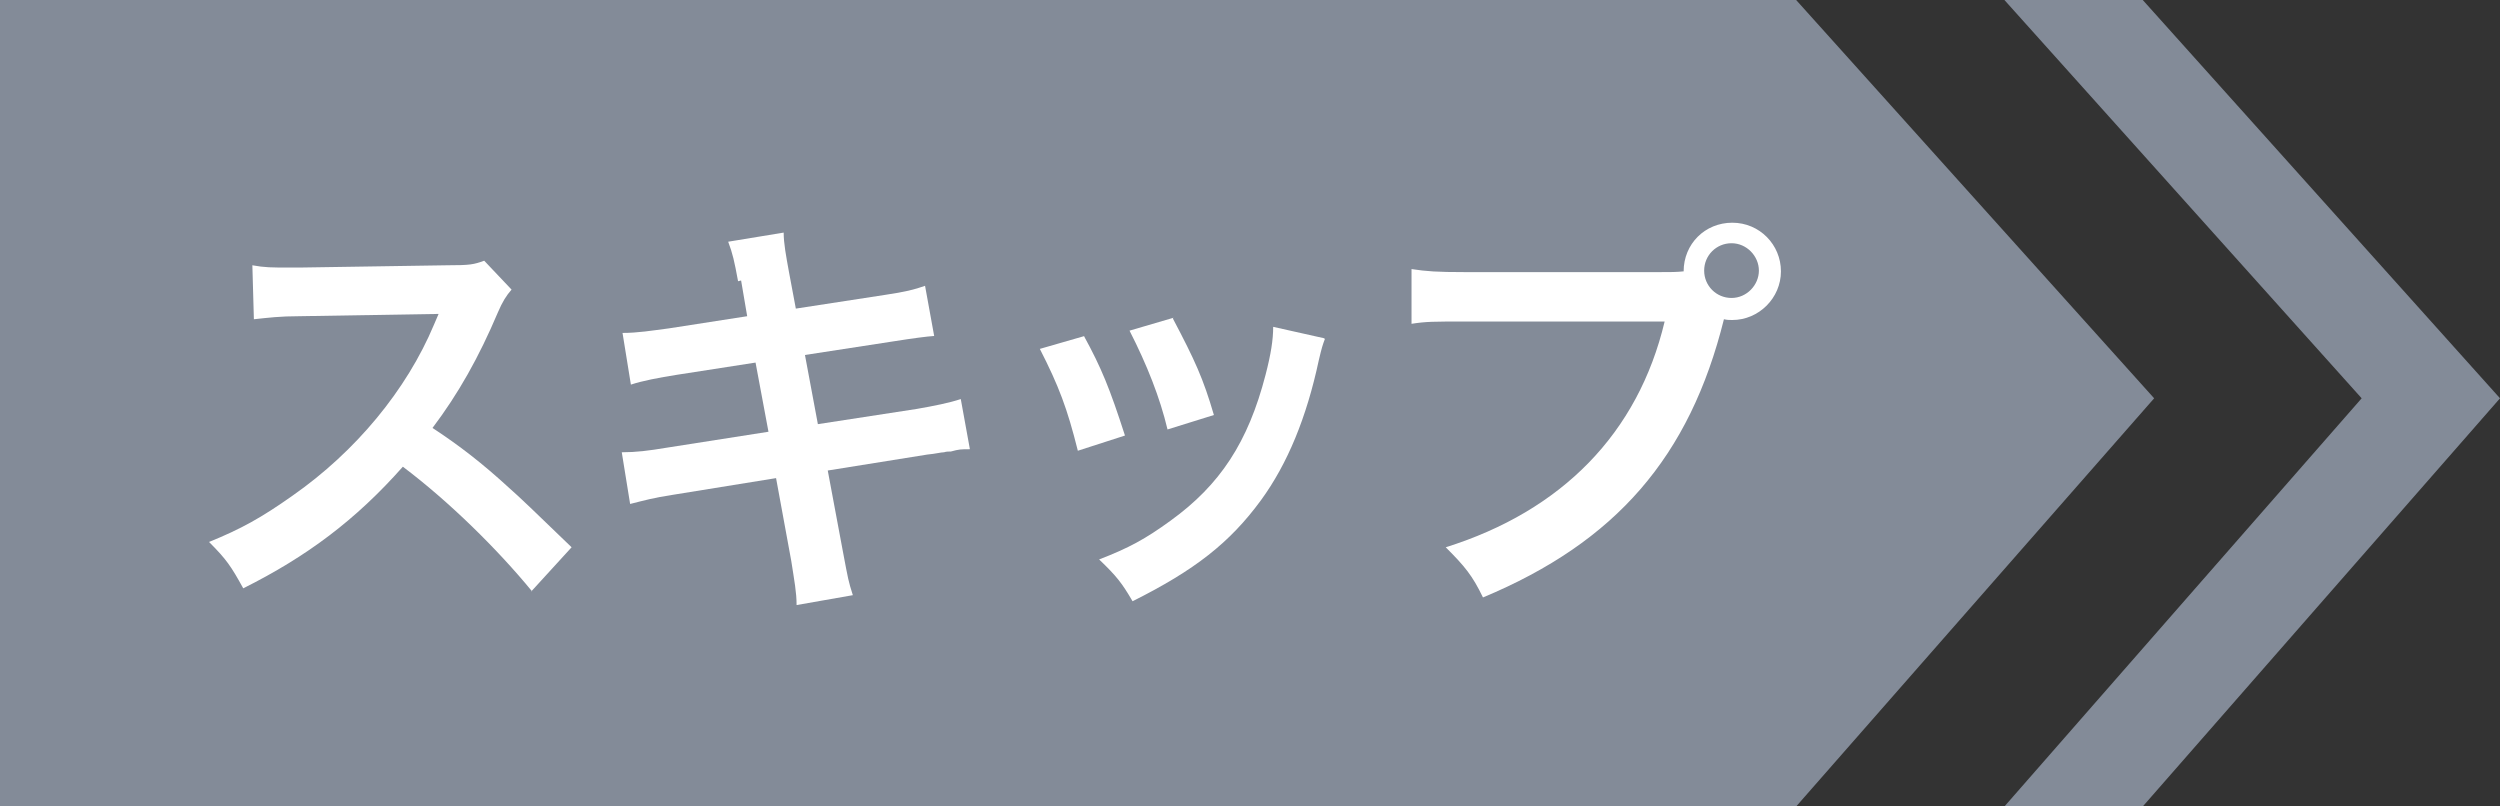
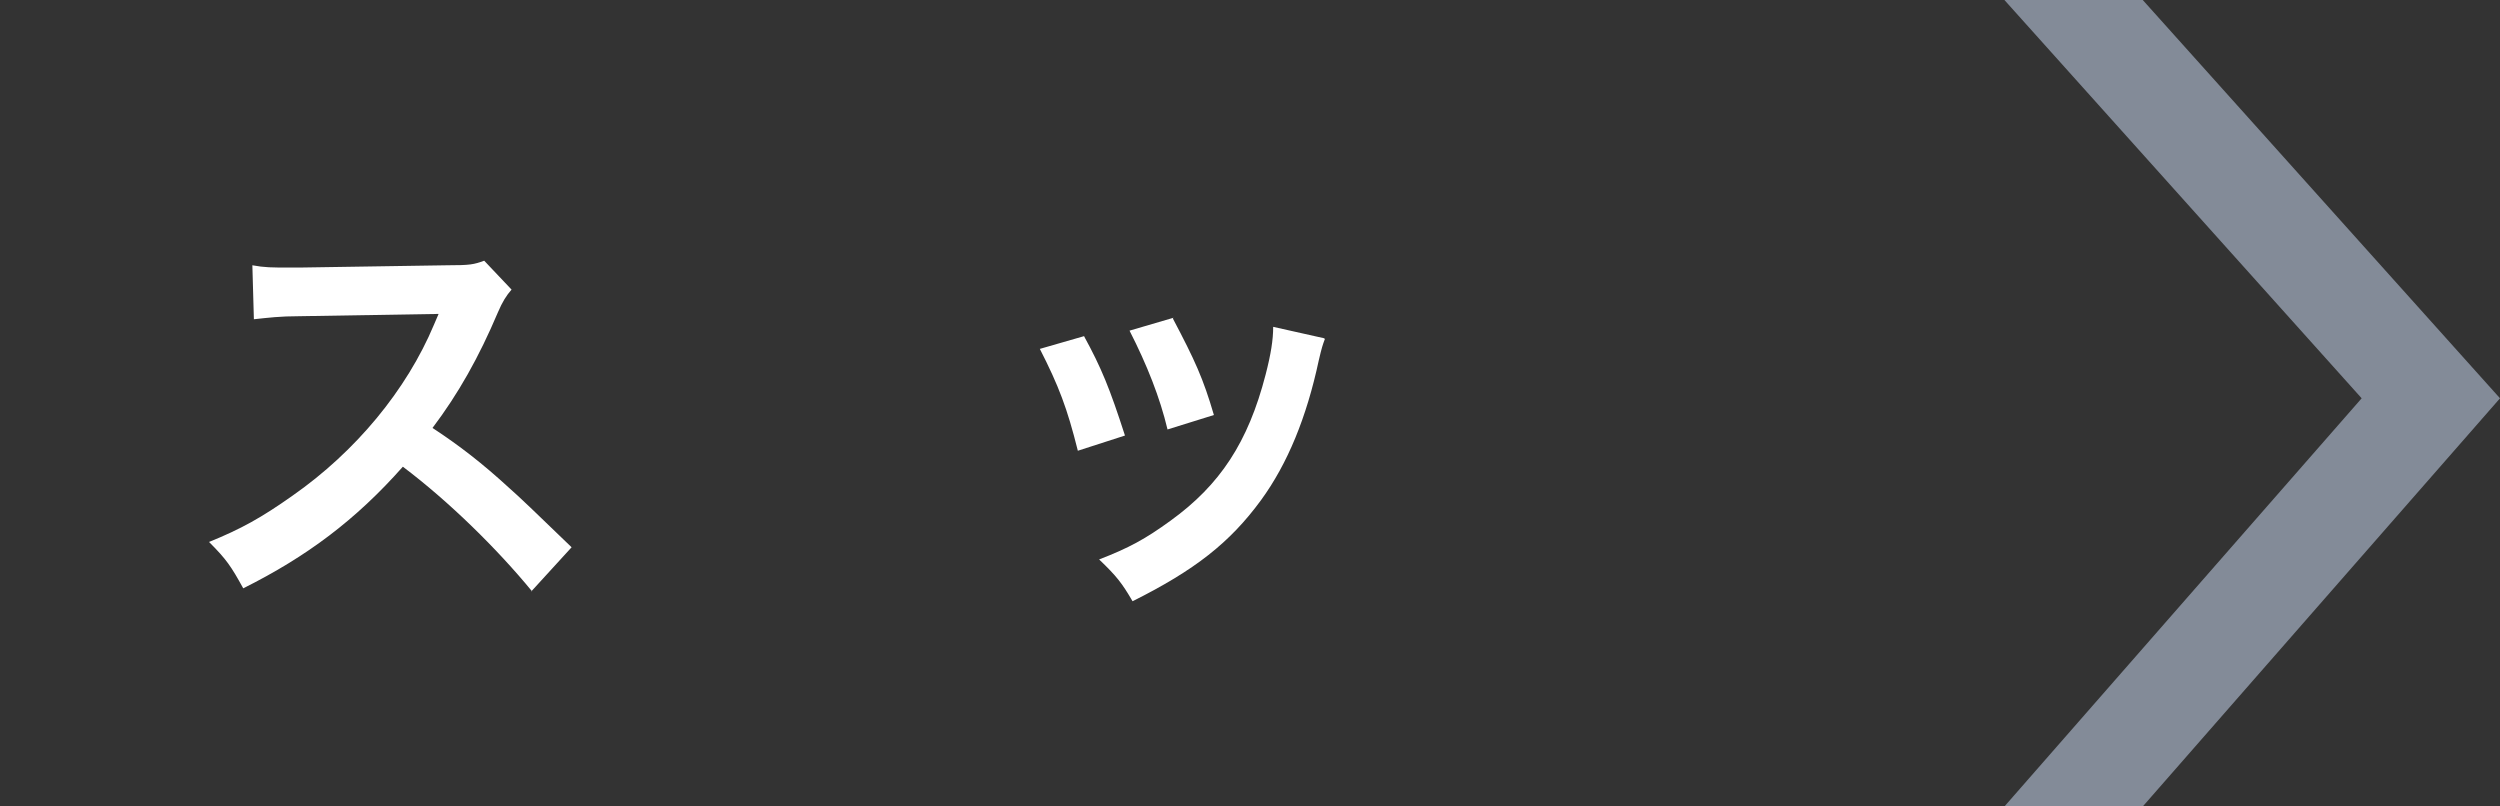
<svg xmlns="http://www.w3.org/2000/svg" id="_レイヤー_1" viewBox="0 0 32.89 10.61">
  <rect x="0" y="0" width="32.89" height="10.61" fill="#333333" stroke="none" />
  <defs>
    <style>.cls-1{fill:#838b98;}.cls-2{fill:#fff;}</style>
  </defs>
-   <polygon class="cls-1" points="0 0 23.63 0 28.34 5.24 23.63 10.61 0 10.61 0 0" />
  <path class="cls-2" d="M7,7.78c-.46-.56-1.09-1.18-1.7-1.64-.62.7-1.26,1.18-2.1,1.6-.16-.29-.22-.38-.45-.61.42-.17.69-.32,1.1-.61.83-.58,1.5-1.39,1.86-2.25l.06-.14q-.09,0-1.83.03c-.26,0-.41.02-.6.04l-.02-.71c.16.03.26.03.49.03h.13l1.94-.03c.31,0,.35-.01.49-.06l.36.38c-.07.08-.12.16-.18.3-.25.59-.52,1.07-.86,1.52.35.23.65.46,1.02.8q.14.12.81.77l-.53.58Z" />
-   <path class="cls-2" d="M9.71,3.7c-.05-.27-.07-.36-.13-.52l.73-.12c0,.14.03.3.07.52l.09.48,1.17-.18c.27-.04.39-.07.53-.12l.12.66q-.15.01-.53.07l-1.17.18.17.91,1.3-.2c.23-.04.43-.08.58-.13l.12.66c-.12,0-.14,0-.25.03-.03,0-.06,0-.09.01-.04,0-.11.02-.22.03l-1.31.21.2,1.07c.07.37.07.38.13.57l-.74.13c0-.17-.03-.32-.07-.58l-.2-1.09-1.36.22c-.26.04-.36.07-.56.12l-.11-.68c.19,0,.35-.02.59-.06l1.34-.21-.17-.91-1.03.16c-.25.04-.46.08-.61.13l-.11-.68c.2,0,.38-.03.61-.06l1.03-.16-.08-.47Z" />
  <path class="cls-2" d="M14.26,4.42c.23.42.34.69.54,1.31l-.62.2c-.14-.56-.25-.85-.5-1.34l.59-.17ZM17.43,4.46c-.03.08-.04.11-.08.28-.16.75-.41,1.36-.76,1.84-.41.56-.87.92-1.69,1.33-.14-.24-.21-.33-.44-.55.39-.15.61-.27.94-.51.65-.47,1.02-1.03,1.25-1.92.07-.27.1-.46.1-.63l.67.15ZM15.43,4.19c.29.55.4.79.54,1.27l-.61.19c-.1-.42-.27-.85-.5-1.3l.58-.17Z" />
-   <path class="cls-2" d="M21.82,3.58c.17,0,.23,0,.33-.01,0-.36.28-.64.64-.64s.64.29.64.64-.29.64-.64.64c-.03,0-.07,0-.11-.01-.45,1.81-1.42,2.93-3.17,3.66-.14-.29-.24-.41-.49-.66,1.53-.48,2.53-1.5,2.88-2.97h-2.63c-.41,0-.51,0-.7.03v-.72c.2.03.33.04.71.04h2.54ZM22.42,3.56c0,.2.16.36.36.36s.36-.17.36-.36-.16-.36-.36-.36-.36.16-.36.36Z" />
  <polygon class="cls-1" points="28.19 10.61 32.89 5.24 28.19 0 26.37 0 31.07 5.24 26.37 10.61 28.19 10.61" />
</svg>